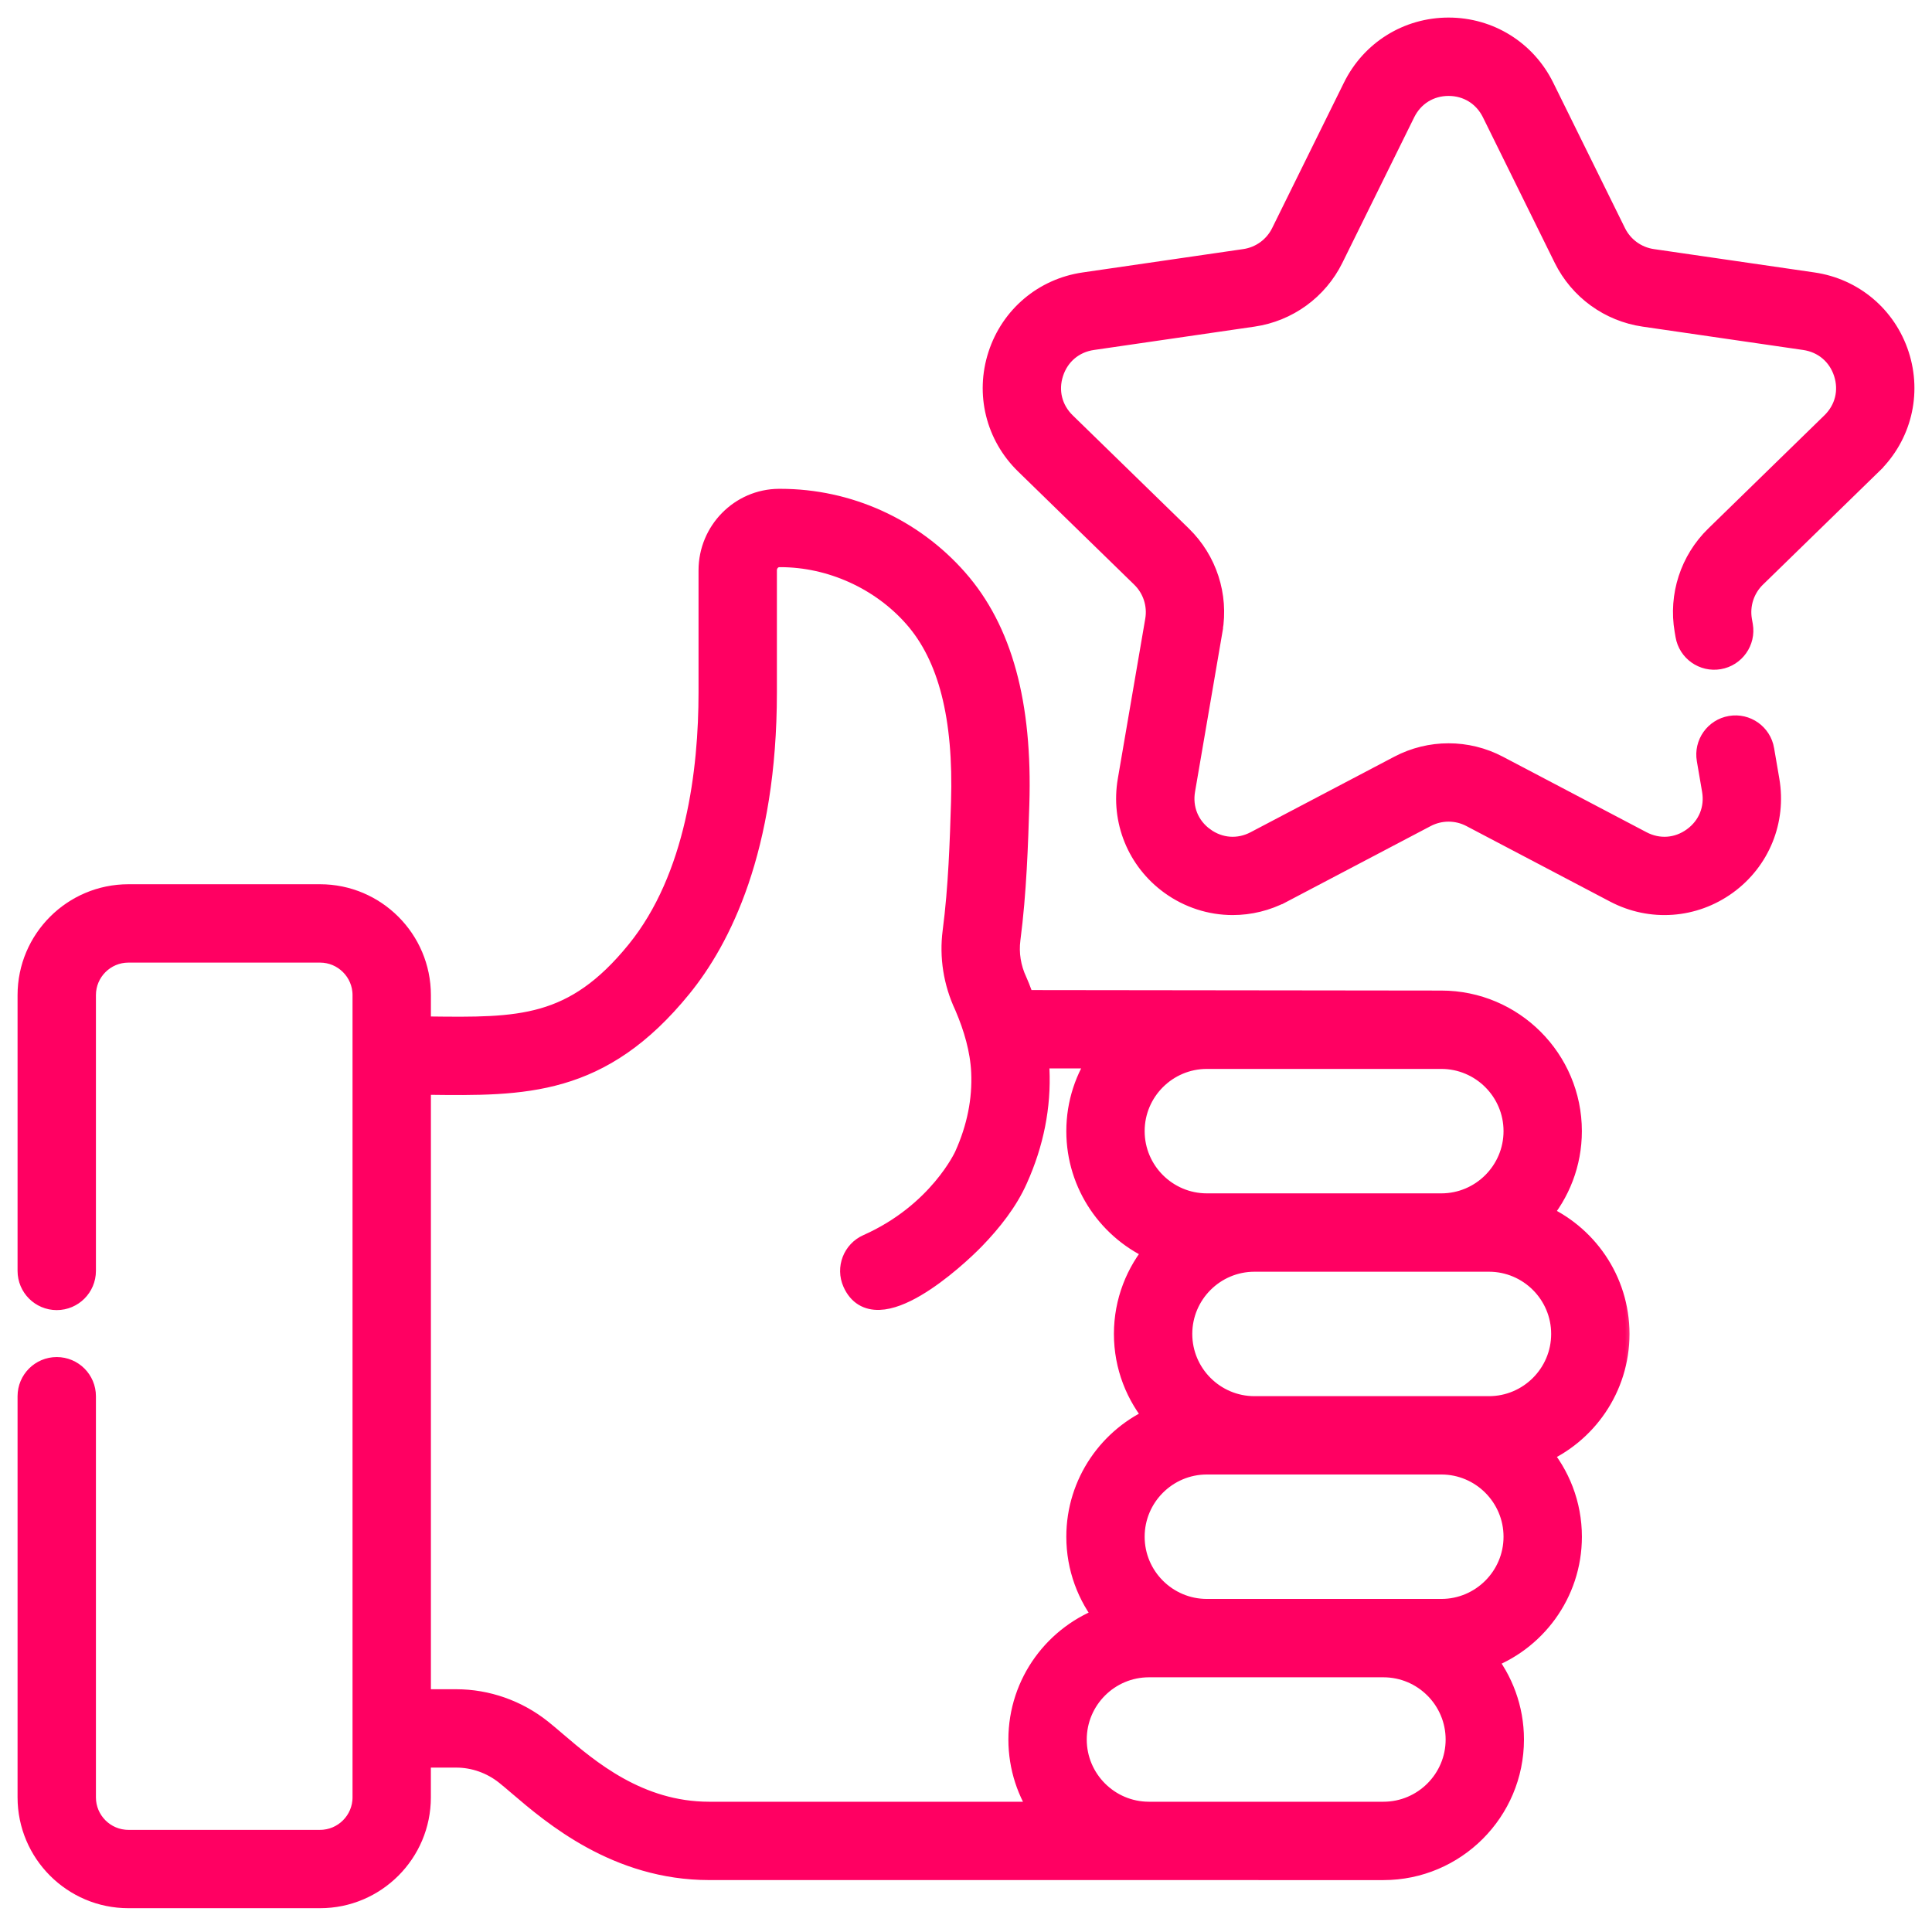
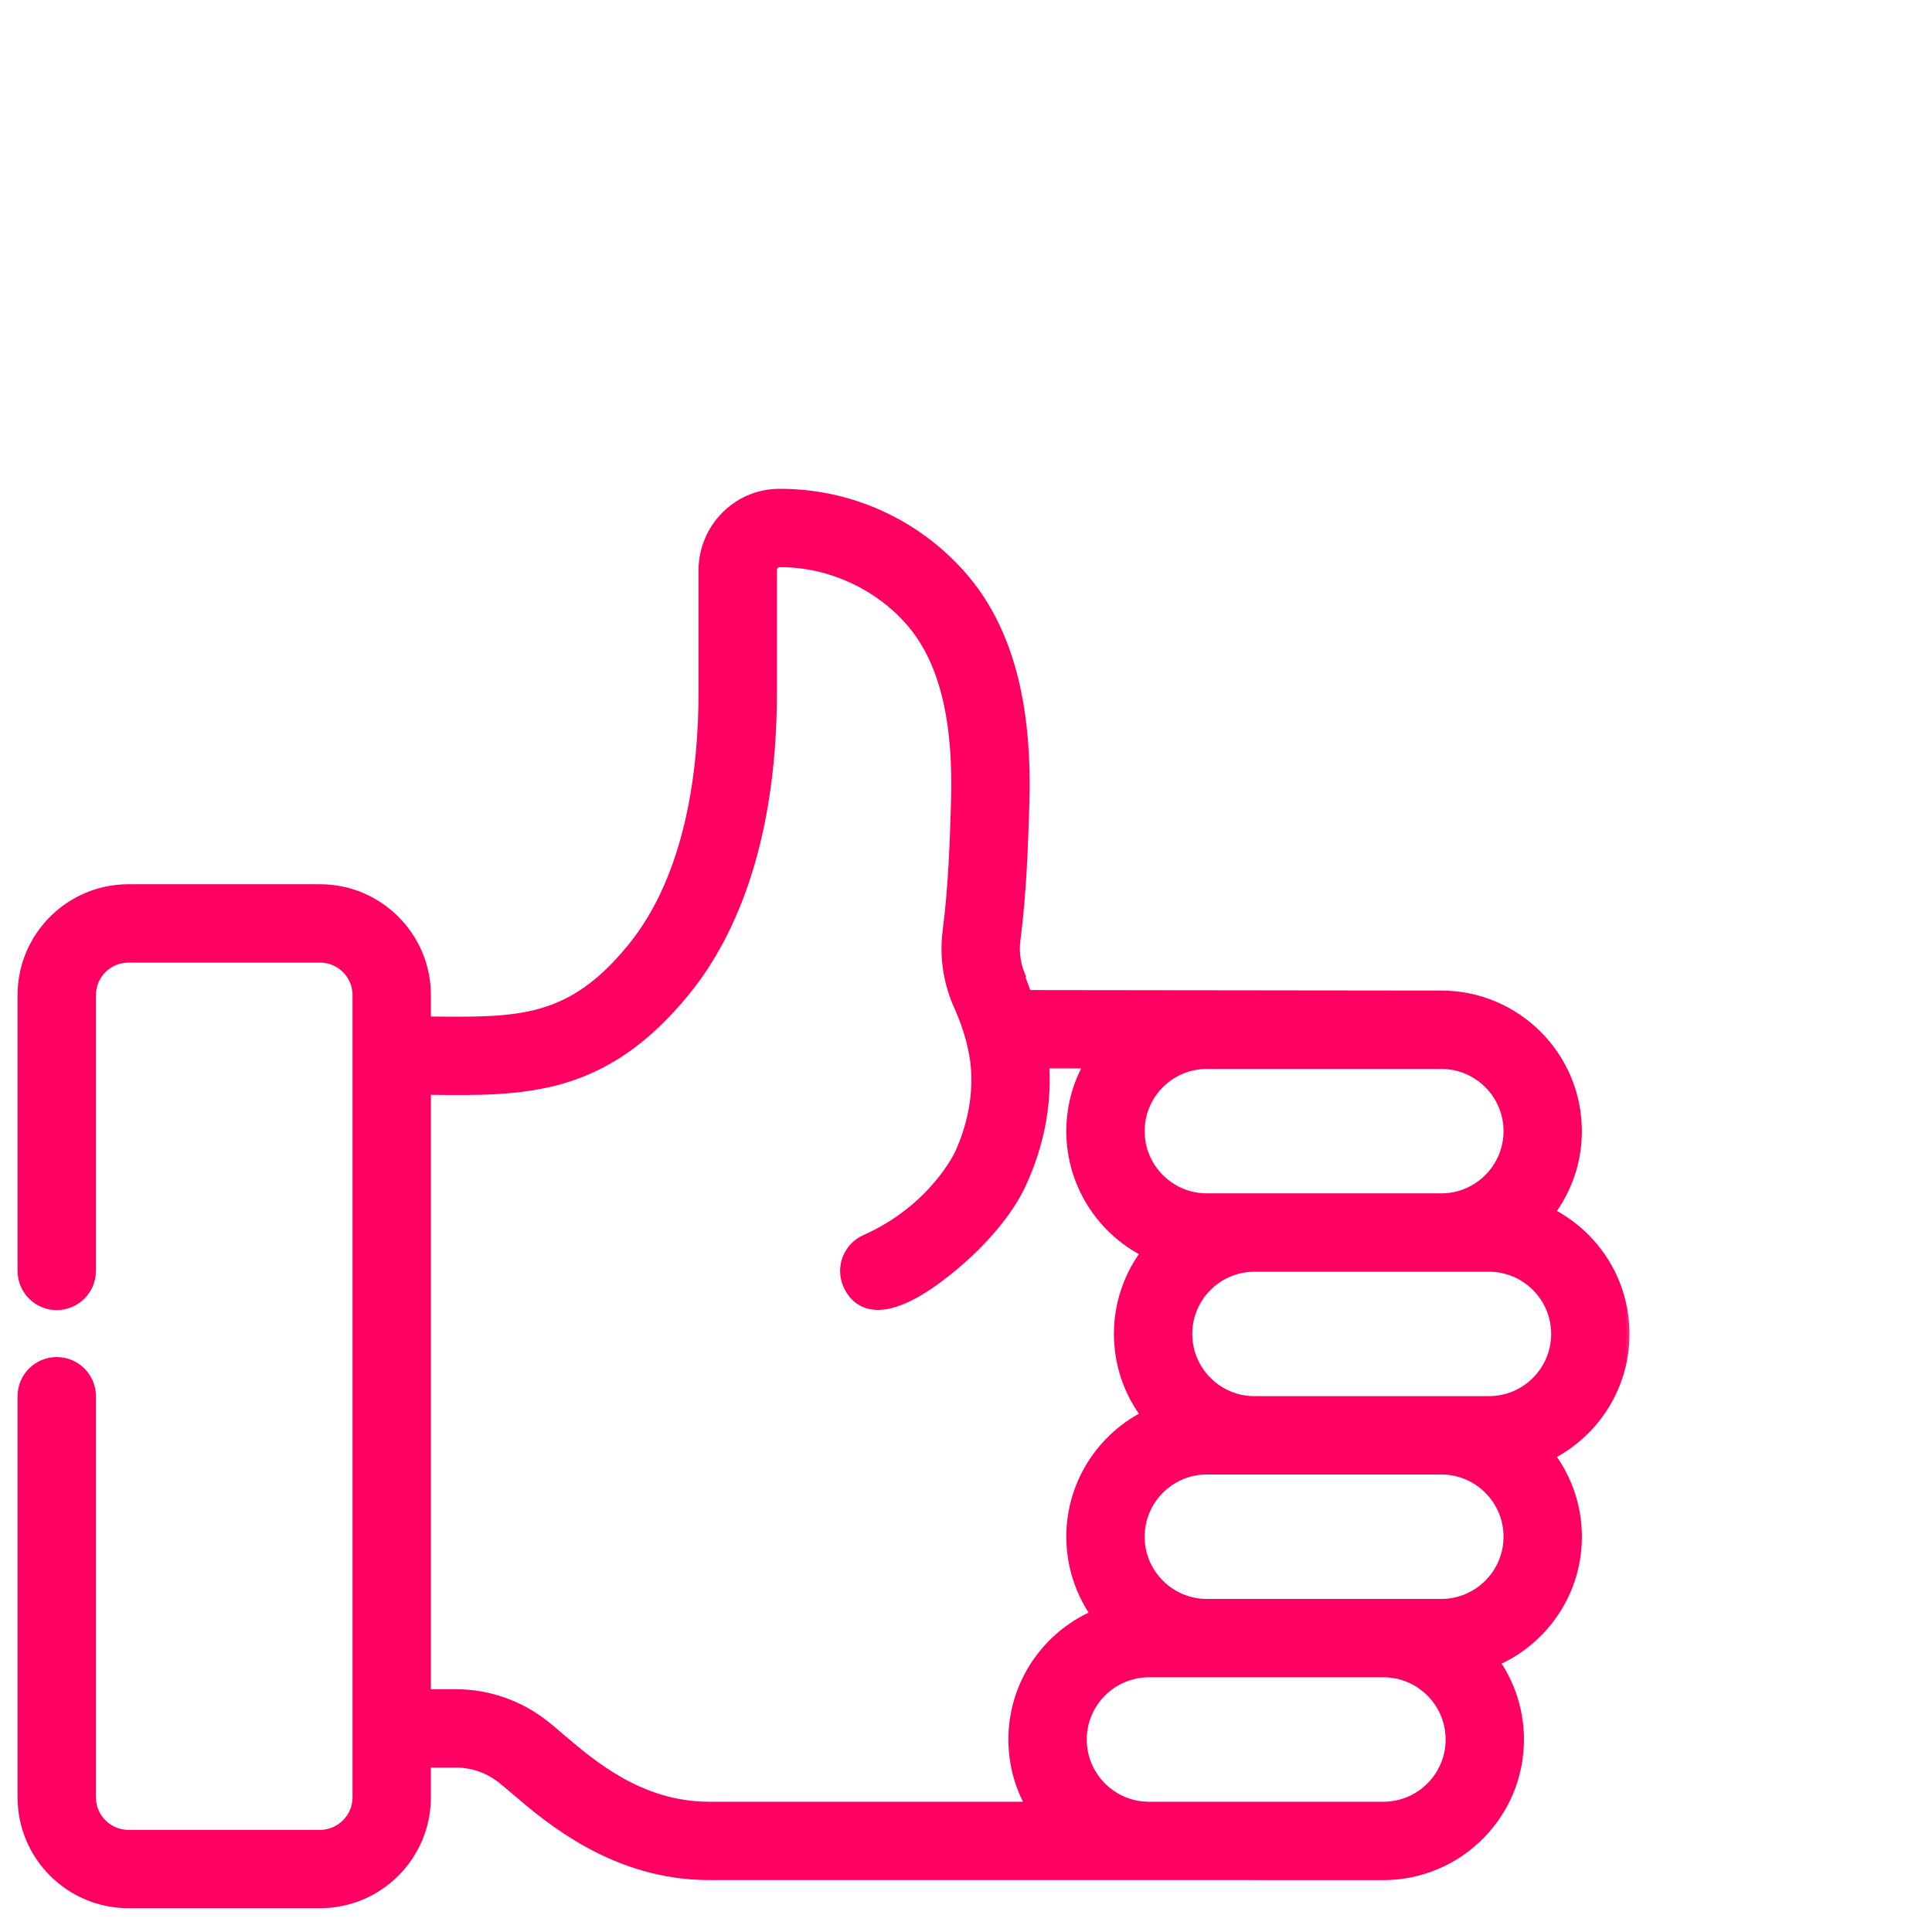
<svg xmlns="http://www.w3.org/2000/svg" width="66" height="66" viewBox="0 0 66 66" fill="none">
-   <path d="M38.887 19.831L38.887 19.831L34.916 15.961C33.878 14.948 33.51 13.461 33.959 12.081M38.887 19.831L41.564 21.552C41.775 20.324 41.368 19.071 40.476 18.201L36.505 14.331L36.505 14.331C36.084 13.92 35.942 13.345 36.124 12.785C36.306 12.224 36.759 11.842 37.342 11.758L37.342 11.758L42.828 10.96C44.061 10.781 45.127 10.007 45.678 8.89L45.678 8.89L48.132 3.918C48.393 3.39 48.896 3.077 49.485 3.077C50.074 3.077 50.577 3.39 50.838 3.918L50.838 3.918L53.291 8.89L53.291 8.89C53.843 10.007 54.908 10.781 56.142 10.96L61.628 11.758C62.211 11.843 62.664 12.225 62.846 12.784L62.846 12.784C63.028 13.345 62.886 13.92 62.464 14.331L62.464 14.331L58.494 18.201C57.602 19.071 57.195 20.323 57.406 21.552L57.437 21.733C57.543 22.353 58.131 22.769 58.751 22.663C59.371 22.557 59.787 21.968 59.681 21.349L59.681 21.349L59.649 21.167C59.649 21.167 59.649 21.167 59.649 21.167C59.566 20.677 59.728 20.178 60.083 19.831L60.083 19.831L64.054 15.961L63.914 15.818L64.054 15.961C65.093 14.948 65.46 13.46 65.012 12.081C64.563 10.701 63.392 9.713 61.956 9.505L56.469 8.707C56.469 8.707 56.469 8.707 56.469 8.707C55.978 8.636 55.553 8.327 55.333 7.882C55.333 7.882 55.333 7.882 55.333 7.882L52.88 2.91C52.237 1.609 50.936 0.8 49.485 0.8C48.035 0.8 46.733 1.609 46.091 2.91L43.637 7.882C43.637 7.882 43.637 7.882 43.637 7.882C43.417 8.327 42.993 8.636 42.501 8.707C42.501 8.707 42.501 8.707 42.501 8.707L37.014 9.505C35.579 9.713 34.407 10.701 33.959 12.081M38.887 19.831C39.243 20.178 39.405 20.677 39.321 21.167L38.384 26.631C38.138 28.061 38.716 29.481 39.889 30.334L39.889 30.334C40.552 30.815 41.328 31.06 42.111 31.06C42.713 31.06 43.318 30.915 43.876 30.622L43.783 30.445L43.876 30.622L48.783 28.042C48.783 28.042 48.783 28.042 48.783 28.042C49.223 27.811 49.748 27.811 50.187 28.042L55.095 30.622C56.379 31.297 57.907 31.186 59.081 30.334L59.081 30.334C60.255 29.481 60.832 28.061 60.587 26.631L60.408 25.586L60.408 25.585C60.302 24.966 59.713 24.549 59.094 24.656C58.474 24.762 58.058 25.351 58.164 25.97L58.164 25.97L58.343 27.016L58.343 27.016C58.443 27.597 58.22 28.146 57.743 28.492L57.743 28.492C57.267 28.838 56.675 28.881 56.154 28.607L56.154 28.607L51.247 26.027C51.247 26.027 51.247 26.027 51.247 26.027C50.144 25.447 48.827 25.447 47.724 26.027C47.724 26.027 47.724 26.027 47.724 26.027L42.816 28.607L42.816 28.607C42.295 28.881 41.704 28.838 41.227 28.492L41.11 28.654L41.227 28.492C40.751 28.146 40.528 27.597 40.627 27.016C40.627 27.016 40.627 27.016 40.627 27.016L41.564 21.552L38.887 19.831ZM33.959 12.081L34.149 12.143L33.959 12.081C33.959 12.081 33.959 12.081 33.959 12.081Z" fill="#FF0062" stroke="#FF0062" stroke-width="0.4" />
  <mask id="path-2-outside-1_885_126" maskUnits="userSpaceOnUse" x="0" y="16.099" width="56" height="50" fill="black">
    <rect fill="white" y="16.099" width="56" height="50" />
    <path d="M52.571 41.512C53.236 40.74 53.639 39.737 53.639 38.641C53.639 36.214 51.665 34.239 49.237 34.239L34.956 34.222C34.954 34.216 34.796 33.758 34.696 33.544C34.695 33.542 34.695 33.541 34.694 33.54C34.477 33.077 34.397 32.571 34.461 32.077C34.67 30.475 34.722 28.811 34.764 27.475C34.871 24.046 34.187 21.542 32.672 19.82C31.15 18.088 28.961 17.099 26.66 17.099C26.643 17.099 26.625 17.099 26.608 17.099C25.315 17.107 24.263 18.177 24.263 19.483V23.651C24.263 26.303 23.834 29.993 21.788 32.513C19.619 35.185 17.745 35.162 14.642 35.124C14.536 35.123 14.428 35.121 14.32 35.12V33.994C14.32 32.127 12.8 30.607 10.933 30.607H4.387C2.519 30.607 1 32.126 1 33.994V43.416C1 43.934 1.42 44.355 1.938 44.355C2.457 44.355 2.877 43.934 2.877 43.416V33.994C2.877 33.161 3.554 32.484 4.387 32.484H10.933C11.765 32.484 12.443 33.161 12.443 33.994V61.401C12.443 62.233 11.765 62.911 10.933 62.911H4.387C3.554 62.911 2.877 62.233 2.877 61.401V47.697C2.877 47.179 2.457 46.759 1.938 46.759C1.42 46.759 1 47.179 1 47.697V61.401C1 63.268 2.519 64.787 4.387 64.787H10.933C12.8 64.787 14.319 63.268 14.319 61.401V59.984H15.588C16.202 59.984 16.809 60.198 17.299 60.588C17.425 60.688 17.572 60.814 17.743 60.96C18.916 61.962 21.1 63.826 24.227 63.826L47.259 63.827C49.687 63.827 51.661 61.852 51.661 59.425C51.661 58.376 51.292 57.413 50.678 56.656C52.4 56.057 53.64 54.42 53.64 52.497C53.64 51.401 53.236 50.398 52.571 49.627C54.153 48.959 55.266 47.392 55.266 45.569C55.266 43.747 54.153 42.18 52.571 41.512ZM41.229 36.116H49.237C50.63 36.116 51.763 37.249 51.763 38.641C51.763 40.034 50.63 41.167 49.237 41.167H41.229C39.836 41.167 38.703 40.034 38.703 38.641C38.703 37.249 39.836 36.116 41.229 36.116ZM35.648 61.95H24.227C21.793 61.95 20.089 60.495 18.962 59.533C18.786 59.382 18.619 59.24 18.467 59.119C17.647 58.467 16.625 58.107 15.588 58.107H14.32V36.997C14.42 36.998 14.52 36.999 14.619 37C17.906 37.04 20.503 37.073 23.245 33.695C24.566 32.069 26.14 29.006 26.14 23.651V19.483C26.14 19.205 26.355 18.977 26.62 18.976C26.633 18.975 26.645 18.975 26.658 18.975C28.395 18.975 30.114 19.752 31.263 21.059C32.448 22.407 32.98 24.486 32.888 27.416C32.848 28.712 32.798 30.324 32.6 31.834C32.49 32.683 32.626 33.548 32.995 34.336C32.997 34.34 32.999 34.345 33.001 34.35C33.004 34.357 33.007 34.363 33.011 34.372C33.011 34.373 33.012 34.375 33.013 34.377C33.313 35.08 33.541 35.847 33.577 36.618C33.621 37.578 33.428 38.545 32.999 39.497C32.991 39.517 32.103 41.473 29.657 42.559C29.184 42.769 28.97 43.323 29.18 43.797C29.907 45.435 32.605 42.972 33.271 42.282C33.835 41.697 34.381 41.012 34.713 40.261C35.261 39.044 35.509 37.789 35.451 36.532C35.445 36.392 35.432 36.246 35.415 36.099H37.639C37.128 36.818 36.827 37.695 36.827 38.642C36.827 40.464 37.94 42.031 39.522 42.699C38.857 43.471 38.453 44.473 38.453 45.569C38.453 46.665 38.857 47.668 39.522 48.439C37.94 49.107 36.827 50.675 36.827 52.497C36.827 53.545 37.196 54.509 37.81 55.266C36.088 55.864 34.848 57.502 34.848 59.425C34.848 60.364 35.145 61.234 35.648 61.95ZM47.259 61.95L39.245 61.95C37.855 61.947 36.725 60.815 36.725 59.425C36.725 58.032 37.858 56.899 39.25 56.899H47.259C48.652 56.899 49.785 58.032 49.785 59.425C49.785 60.817 48.652 61.95 47.259 61.95ZM49.237 55.022H41.229C39.836 55.022 38.703 53.889 38.703 52.497C38.703 51.104 39.836 49.971 41.229 49.971H49.237C50.63 49.971 51.763 51.104 51.763 52.497C51.763 53.889 50.63 55.022 49.237 55.022ZM50.864 48.095H42.855C41.463 48.095 40.33 46.962 40.33 45.569C40.33 44.177 41.463 43.044 42.855 43.044H50.864C52.257 43.044 53.39 44.177 53.39 45.569C53.39 46.962 52.257 48.095 50.864 48.095Z" />
  </mask>
  <path d="M52.571 41.512C53.236 40.74 53.639 39.737 53.639 38.641C53.639 36.214 51.665 34.239 49.237 34.239L34.956 34.222C34.954 34.216 34.796 33.758 34.696 33.544C34.695 33.542 34.695 33.541 34.694 33.54C34.477 33.077 34.397 32.571 34.461 32.077C34.67 30.475 34.722 28.811 34.764 27.475C34.871 24.046 34.187 21.542 32.672 19.82C31.15 18.088 28.961 17.099 26.66 17.099C26.643 17.099 26.625 17.099 26.608 17.099C25.315 17.107 24.263 18.177 24.263 19.483V23.651C24.263 26.303 23.834 29.993 21.788 32.513C19.619 35.185 17.745 35.162 14.642 35.124C14.536 35.123 14.428 35.121 14.32 35.12V33.994C14.32 32.127 12.8 30.607 10.933 30.607H4.387C2.519 30.607 1 32.126 1 33.994V43.416C1 43.934 1.42 44.355 1.938 44.355C2.457 44.355 2.877 43.934 2.877 43.416V33.994C2.877 33.161 3.554 32.484 4.387 32.484H10.933C11.765 32.484 12.443 33.161 12.443 33.994V61.401C12.443 62.233 11.765 62.911 10.933 62.911H4.387C3.554 62.911 2.877 62.233 2.877 61.401V47.697C2.877 47.179 2.457 46.759 1.938 46.759C1.42 46.759 1 47.179 1 47.697V61.401C1 63.268 2.519 64.787 4.387 64.787H10.933C12.8 64.787 14.319 63.268 14.319 61.401V59.984H15.588C16.202 59.984 16.809 60.198 17.299 60.588C17.425 60.688 17.572 60.814 17.743 60.96C18.916 61.962 21.1 63.826 24.227 63.826L47.259 63.827C49.687 63.827 51.661 61.852 51.661 59.425C51.661 58.376 51.292 57.413 50.678 56.656C52.4 56.057 53.64 54.42 53.64 52.497C53.64 51.401 53.236 50.398 52.571 49.627C54.153 48.959 55.266 47.392 55.266 45.569C55.266 43.747 54.153 42.18 52.571 41.512ZM41.229 36.116H49.237C50.63 36.116 51.763 37.249 51.763 38.641C51.763 40.034 50.63 41.167 49.237 41.167H41.229C39.836 41.167 38.703 40.034 38.703 38.641C38.703 37.249 39.836 36.116 41.229 36.116ZM35.648 61.95H24.227C21.793 61.95 20.089 60.495 18.962 59.533C18.786 59.382 18.619 59.24 18.467 59.119C17.647 58.467 16.625 58.107 15.588 58.107H14.32V36.997C14.42 36.998 14.52 36.999 14.619 37C17.906 37.04 20.503 37.073 23.245 33.695C24.566 32.069 26.14 29.006 26.14 23.651V19.483C26.14 19.205 26.355 18.977 26.62 18.976C26.633 18.975 26.645 18.975 26.658 18.975C28.395 18.975 30.114 19.752 31.263 21.059C32.448 22.407 32.98 24.486 32.888 27.416C32.848 28.712 32.798 30.324 32.6 31.834C32.49 32.683 32.626 33.548 32.995 34.336C32.997 34.34 32.999 34.345 33.001 34.35C33.004 34.357 33.007 34.363 33.011 34.372C33.011 34.373 33.012 34.375 33.013 34.377C33.313 35.08 33.541 35.847 33.577 36.618C33.621 37.578 33.428 38.545 32.999 39.497C32.991 39.517 32.103 41.473 29.657 42.559C29.184 42.769 28.97 43.323 29.18 43.797C29.907 45.435 32.605 42.972 33.271 42.282C33.835 41.697 34.381 41.012 34.713 40.261C35.261 39.044 35.509 37.789 35.451 36.532C35.445 36.392 35.432 36.246 35.415 36.099H37.639C37.128 36.818 36.827 37.695 36.827 38.642C36.827 40.464 37.94 42.031 39.522 42.699C38.857 43.471 38.453 44.473 38.453 45.569C38.453 46.665 38.857 47.668 39.522 48.439C37.94 49.107 36.827 50.675 36.827 52.497C36.827 53.545 37.196 54.509 37.81 55.266C36.088 55.864 34.848 57.502 34.848 59.425C34.848 60.364 35.145 61.234 35.648 61.95ZM47.259 61.95L39.245 61.95C37.855 61.947 36.725 60.815 36.725 59.425C36.725 58.032 37.858 56.899 39.25 56.899H47.259C48.652 56.899 49.785 58.032 49.785 59.425C49.785 60.817 48.652 61.95 47.259 61.95ZM49.237 55.022H41.229C39.836 55.022 38.703 53.889 38.703 52.497C38.703 51.104 39.836 49.971 41.229 49.971H49.237C50.63 49.971 51.763 51.104 51.763 52.497C51.763 53.889 50.63 55.022 49.237 55.022ZM50.864 48.095H42.855C41.463 48.095 40.33 46.962 40.33 45.569C40.33 44.177 41.463 43.044 42.855 43.044H50.864C52.257 43.044 53.39 44.177 53.39 45.569C53.39 46.962 52.257 48.095 50.864 48.095Z" fill="#FF0062" />
-   <path d="M52.571 41.512C53.236 40.74 53.639 39.737 53.639 38.641C53.639 36.214 51.665 34.239 49.237 34.239L34.956 34.222C34.954 34.216 34.796 33.758 34.696 33.544C34.695 33.542 34.695 33.541 34.694 33.54C34.477 33.077 34.397 32.571 34.461 32.077C34.67 30.475 34.722 28.811 34.764 27.475C34.871 24.046 34.187 21.542 32.672 19.82C31.15 18.088 28.961 17.099 26.66 17.099C26.643 17.099 26.625 17.099 26.608 17.099C25.315 17.107 24.263 18.177 24.263 19.483V23.651C24.263 26.303 23.834 29.993 21.788 32.513C19.619 35.185 17.745 35.162 14.642 35.124C14.536 35.123 14.428 35.121 14.32 35.12V33.994C14.32 32.127 12.8 30.607 10.933 30.607H4.387C2.519 30.607 1 32.126 1 33.994V43.416C1 43.934 1.42 44.355 1.938 44.355C2.457 44.355 2.877 43.934 2.877 43.416V33.994C2.877 33.161 3.554 32.484 4.387 32.484H10.933C11.765 32.484 12.443 33.161 12.443 33.994V61.401C12.443 62.233 11.765 62.911 10.933 62.911H4.387C3.554 62.911 2.877 62.233 2.877 61.401V47.697C2.877 47.179 2.457 46.759 1.938 46.759C1.42 46.759 1 47.179 1 47.697V61.401C1 63.268 2.519 64.787 4.387 64.787H10.933C12.8 64.787 14.319 63.268 14.319 61.401V59.984H15.588C16.202 59.984 16.809 60.198 17.299 60.588C17.425 60.688 17.572 60.814 17.743 60.96C18.916 61.962 21.1 63.826 24.227 63.826L47.259 63.827C49.687 63.827 51.661 61.852 51.661 59.425C51.661 58.376 51.292 57.413 50.678 56.656C52.4 56.057 53.64 54.42 53.64 52.497C53.64 51.401 53.236 50.398 52.571 49.627C54.153 48.959 55.266 47.392 55.266 45.569C55.266 43.747 54.153 42.18 52.571 41.512ZM41.229 36.116H49.237C50.63 36.116 51.763 37.249 51.763 38.641C51.763 40.034 50.63 41.167 49.237 41.167H41.229C39.836 41.167 38.703 40.034 38.703 38.641C38.703 37.249 39.836 36.116 41.229 36.116ZM35.648 61.95H24.227C21.793 61.95 20.089 60.495 18.962 59.533C18.786 59.382 18.619 59.24 18.467 59.119C17.647 58.467 16.625 58.107 15.588 58.107H14.32V36.997C14.42 36.998 14.52 36.999 14.619 37C17.906 37.04 20.503 37.073 23.245 33.695C24.566 32.069 26.14 29.006 26.14 23.651V19.483C26.14 19.205 26.355 18.977 26.62 18.976C26.633 18.975 26.645 18.975 26.658 18.975C28.395 18.975 30.114 19.752 31.263 21.059C32.448 22.407 32.98 24.486 32.888 27.416C32.848 28.712 32.798 30.324 32.6 31.834C32.49 32.683 32.626 33.548 32.995 34.336C32.997 34.34 32.999 34.345 33.001 34.35C33.004 34.357 33.007 34.363 33.011 34.372C33.011 34.373 33.012 34.375 33.013 34.377C33.313 35.08 33.541 35.847 33.577 36.618C33.621 37.578 33.428 38.545 32.999 39.497C32.991 39.517 32.103 41.473 29.657 42.559C29.184 42.769 28.97 43.323 29.18 43.797C29.907 45.435 32.605 42.972 33.271 42.282C33.835 41.697 34.381 41.012 34.713 40.261C35.261 39.044 35.509 37.789 35.451 36.532C35.445 36.392 35.432 36.246 35.415 36.099H37.639C37.128 36.818 36.827 37.695 36.827 38.642C36.827 40.464 37.94 42.031 39.522 42.699C38.857 43.471 38.453 44.473 38.453 45.569C38.453 46.665 38.857 47.668 39.522 48.439C37.94 49.107 36.827 50.675 36.827 52.497C36.827 53.545 37.196 54.509 37.81 55.266C36.088 55.864 34.848 57.502 34.848 59.425C34.848 60.364 35.145 61.234 35.648 61.95ZM47.259 61.95L39.245 61.95C37.855 61.947 36.725 60.815 36.725 59.425C36.725 58.032 37.858 56.899 39.25 56.899H47.259C48.652 56.899 49.785 58.032 49.785 59.425C49.785 60.817 48.652 61.95 47.259 61.95ZM49.237 55.022H41.229C39.836 55.022 38.703 53.889 38.703 52.497C38.703 51.104 39.836 49.971 41.229 49.971H49.237C50.63 49.971 51.763 51.104 51.763 52.497C51.763 53.889 50.63 55.022 49.237 55.022ZM50.864 48.095H42.855C41.463 48.095 40.33 46.962 40.33 45.569C40.33 44.177 41.463 43.044 42.855 43.044H50.864C52.257 43.044 53.39 44.177 53.39 45.569C53.39 46.962 52.257 48.095 50.864 48.095Z" stroke="#FF0062" stroke-width="0.8" mask="url(#path-2-outside-1_885_126)" />
+   <path d="M52.571 41.512C53.236 40.74 53.639 39.737 53.639 38.641C53.639 36.214 51.665 34.239 49.237 34.239L34.956 34.222C34.695 33.542 34.695 33.541 34.694 33.54C34.477 33.077 34.397 32.571 34.461 32.077C34.67 30.475 34.722 28.811 34.764 27.475C34.871 24.046 34.187 21.542 32.672 19.82C31.15 18.088 28.961 17.099 26.66 17.099C26.643 17.099 26.625 17.099 26.608 17.099C25.315 17.107 24.263 18.177 24.263 19.483V23.651C24.263 26.303 23.834 29.993 21.788 32.513C19.619 35.185 17.745 35.162 14.642 35.124C14.536 35.123 14.428 35.121 14.32 35.12V33.994C14.32 32.127 12.8 30.607 10.933 30.607H4.387C2.519 30.607 1 32.126 1 33.994V43.416C1 43.934 1.42 44.355 1.938 44.355C2.457 44.355 2.877 43.934 2.877 43.416V33.994C2.877 33.161 3.554 32.484 4.387 32.484H10.933C11.765 32.484 12.443 33.161 12.443 33.994V61.401C12.443 62.233 11.765 62.911 10.933 62.911H4.387C3.554 62.911 2.877 62.233 2.877 61.401V47.697C2.877 47.179 2.457 46.759 1.938 46.759C1.42 46.759 1 47.179 1 47.697V61.401C1 63.268 2.519 64.787 4.387 64.787H10.933C12.8 64.787 14.319 63.268 14.319 61.401V59.984H15.588C16.202 59.984 16.809 60.198 17.299 60.588C17.425 60.688 17.572 60.814 17.743 60.96C18.916 61.962 21.1 63.826 24.227 63.826L47.259 63.827C49.687 63.827 51.661 61.852 51.661 59.425C51.661 58.376 51.292 57.413 50.678 56.656C52.4 56.057 53.64 54.42 53.64 52.497C53.64 51.401 53.236 50.398 52.571 49.627C54.153 48.959 55.266 47.392 55.266 45.569C55.266 43.747 54.153 42.18 52.571 41.512ZM41.229 36.116H49.237C50.63 36.116 51.763 37.249 51.763 38.641C51.763 40.034 50.63 41.167 49.237 41.167H41.229C39.836 41.167 38.703 40.034 38.703 38.641C38.703 37.249 39.836 36.116 41.229 36.116ZM35.648 61.95H24.227C21.793 61.95 20.089 60.495 18.962 59.533C18.786 59.382 18.619 59.24 18.467 59.119C17.647 58.467 16.625 58.107 15.588 58.107H14.32V36.997C14.42 36.998 14.52 36.999 14.619 37C17.906 37.04 20.503 37.073 23.245 33.695C24.566 32.069 26.14 29.006 26.14 23.651V19.483C26.14 19.205 26.355 18.977 26.62 18.976C26.633 18.975 26.645 18.975 26.658 18.975C28.395 18.975 30.114 19.752 31.263 21.059C32.448 22.407 32.98 24.486 32.888 27.416C32.848 28.712 32.798 30.324 32.6 31.834C32.49 32.683 32.626 33.548 32.995 34.336C32.997 34.34 32.999 34.345 33.001 34.35C33.004 34.357 33.007 34.363 33.011 34.372C33.011 34.373 33.012 34.375 33.013 34.377C33.313 35.08 33.541 35.847 33.577 36.618C33.621 37.578 33.428 38.545 32.999 39.497C32.991 39.517 32.103 41.473 29.657 42.559C29.184 42.769 28.97 43.323 29.18 43.797C29.907 45.435 32.605 42.972 33.271 42.282C33.835 41.697 34.381 41.012 34.713 40.261C35.261 39.044 35.509 37.789 35.451 36.532C35.445 36.392 35.432 36.246 35.415 36.099H37.639C37.128 36.818 36.827 37.695 36.827 38.642C36.827 40.464 37.94 42.031 39.522 42.699C38.857 43.471 38.453 44.473 38.453 45.569C38.453 46.665 38.857 47.668 39.522 48.439C37.94 49.107 36.827 50.675 36.827 52.497C36.827 53.545 37.196 54.509 37.81 55.266C36.088 55.864 34.848 57.502 34.848 59.425C34.848 60.364 35.145 61.234 35.648 61.95ZM47.259 61.95L39.245 61.95C37.855 61.947 36.725 60.815 36.725 59.425C36.725 58.032 37.858 56.899 39.25 56.899H47.259C48.652 56.899 49.785 58.032 49.785 59.425C49.785 60.817 48.652 61.95 47.259 61.95ZM49.237 55.022H41.229C39.836 55.022 38.703 53.889 38.703 52.497C38.703 51.104 39.836 49.971 41.229 49.971H49.237C50.63 49.971 51.763 51.104 51.763 52.497C51.763 53.889 50.63 55.022 49.237 55.022ZM50.864 48.095H42.855C41.463 48.095 40.33 46.962 40.33 45.569C40.33 44.177 41.463 43.044 42.855 43.044H50.864C52.257 43.044 53.39 44.177 53.39 45.569C53.39 46.962 52.257 48.095 50.864 48.095Z" stroke="#FF0062" stroke-width="0.8" mask="url(#path-2-outside-1_885_126)" />
</svg>